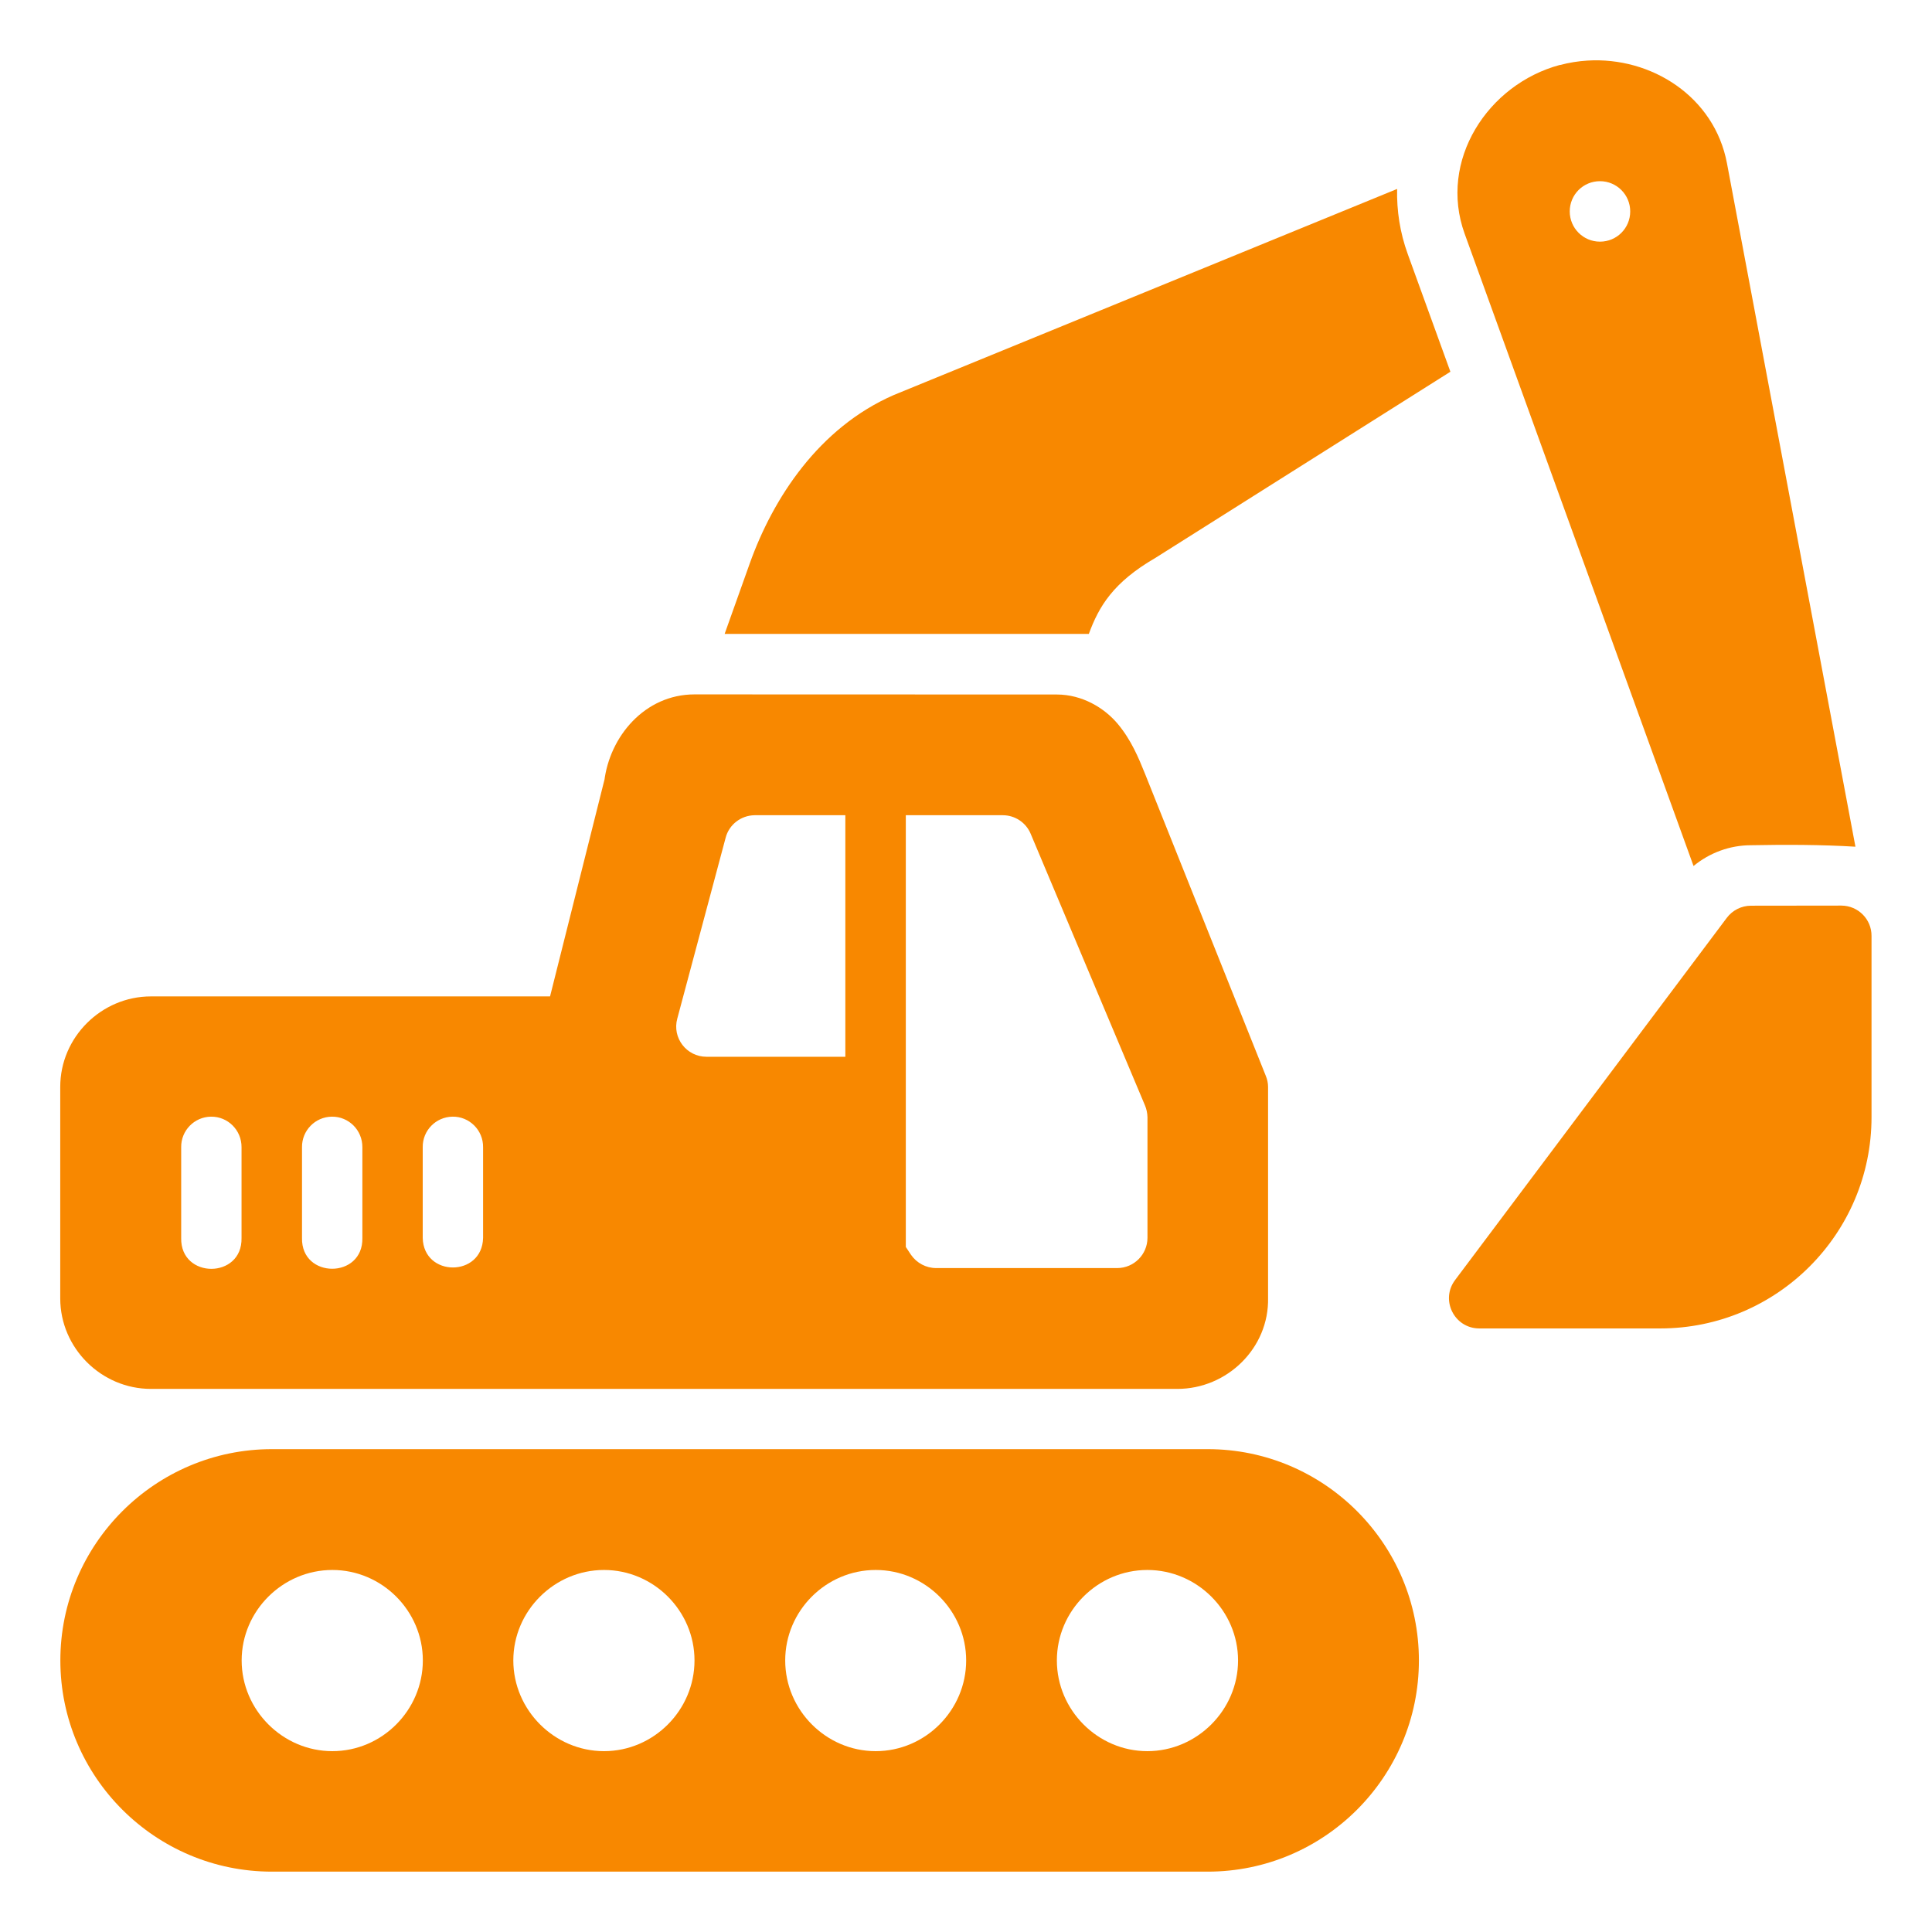
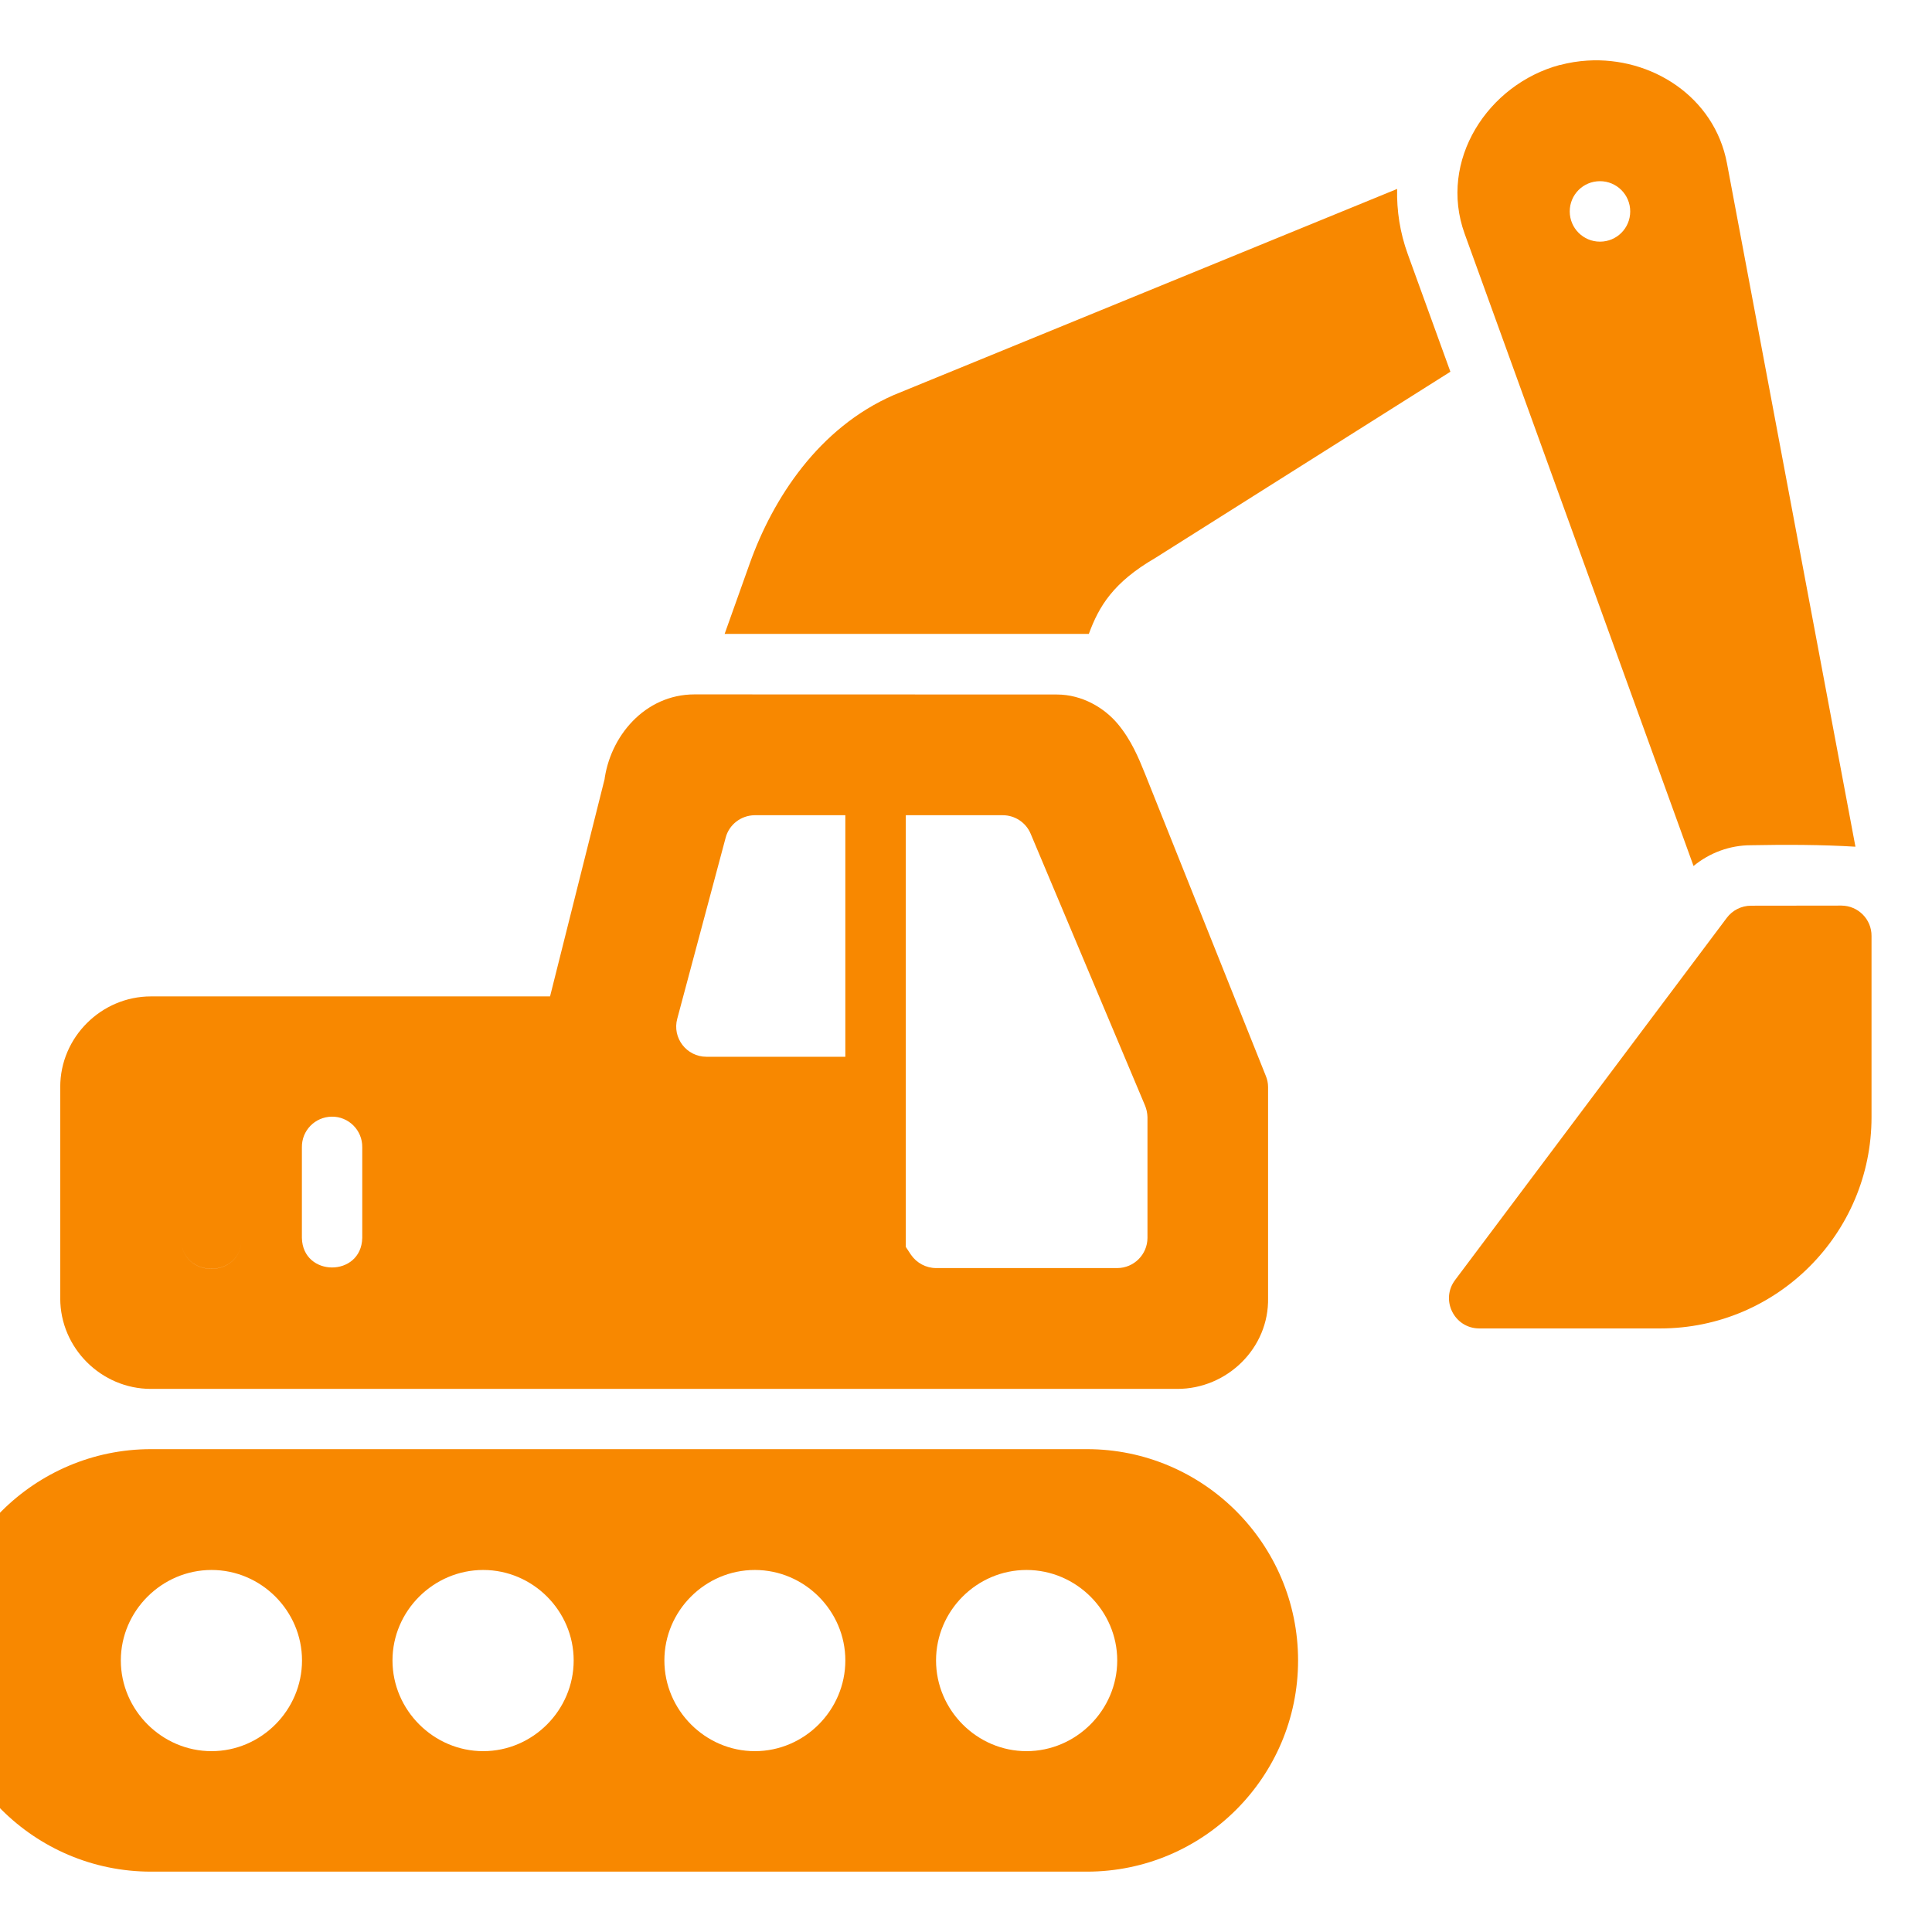
<svg xmlns="http://www.w3.org/2000/svg" version="1.1" width="512" height="512" x="0" y="0" viewBox="0 0 16.933 16.933" style="enable-background:new 0 0 512 512" xml:space="preserve" class="">
  <g>
    <g id="layer1" transform="translate(0 -280.067)">
-       <path id="path6139" d="m13.672 280.636c-.633.17-1.067.839-.835 1.48l2.006 5.541c.141-.116.318-.182.504-.182.301-.006.625-.005.915.013l-1.126-5.99c-.11-.584-.663-.935-1.224-.9-.08.005-.161.018-.24.039zm.351 1.019c.146 0 .265.118.265.265s-.118.265-.265.265c-.146 0-.265-.118-.265-.265s.118-.265.265-.265zm-6.189 1.874c-.658.287-1.059.905-1.263 1.477l-.22.617h3.192c.089-.242.213-.451.583-.666l2.586-1.632-.373-1.029c-.07-.192-.098-.385-.094-.573zm-1.747 2.624c-.436 0-.745.37-.791.764l.006-.033-.481 1.916h-3.498c-.435 0-.795.358-.795.793v1.854c0 .435.36.793.795.793h8.996c.435 0 .805-.357.795-.799v-1.847c-0-.034-.007-.067-.02-.098l-1.058-2.646c-.057-.142-.122-.298-.239-.438-.117-.14-.311-.258-.535-.258zm.526 1.059h.003.793v2.117h-1.217c-.175 0-.302-.166-.256-.334l.424-1.586c.03-.115.134-.195.253-.197zm1.326 0h.85c.106-0.0.203.064.244.162l1.002 2.381c.014.033.021.068.022.103v1.059c-.001.145-.118.263-.264.264h-1.588c-.088 0-.171-.044-.221-.117l-.045-.068zm7.408.793c-.084 0-.163.04-.213.107l-2.381 3.174c-.131.174-.007.423.211.424h1.588c1.021 0 1.851-.83 1.851-1.852v-1.588c.001-.146-.117-.265-.264-.266zm-13.498 1.849c.149-.002.269.119.268.268v.795c.008.361-.537.361-.529 0v-.795c-.002-.146.115-.266.261-.268zm1.059 0c.149-.002.269.119.268.268v.795c.008.36-.537.36-.529 0v-.795c-.002-.146.115-.266.261-.268zm1.057 0c.149-.003.271.119.269.268v.795c-.008.345-.521.345-.529 0v-.795c-.002-.146.114-.265.26-.268zm-1.582 2.914c-1.021 0-1.854.831-1.854 1.852s.832 1.851 1.854 1.851h8.202c1.021 0 1.851-.83 1.851-1.851s-.83-1.852-1.851-1.852zm.53 1.059c.435-0.0.793.358.793.793 0 .435-.357.795-.793.795-.435-0-.795-.36-.795-.795 0-.435.36-.793.795-.793zm2.381 0c.435 0 .793.358.793.793 0 .435-.357.795-.793.795-.435 0-.795-.36-.795-.795 0-.435.36-.793.795-.793zm2.381 0c.435-0.0.793.358.793.793 0 .435-.357.795-.793.795-.435 0-.793-.36-.793-.795 0-.435.357-.793.793-.793zm2.381 0c.435-0.0.795.358.795.793 0 .435-.36.795-.795.795-.435 0-.793-.36-.793-.795 0-.435.357-.793.793-.793z" font-variant-ligatures="normal" font-variant-position="normal" font-variant-caps="normal" font-variant-numeric="normal" font-variant-alternates="normal" font-feature-settings="normal" text-indent="0" text-align="start" text-decoration-line="none" text-decoration-style="solid" text-decoration-color="rgb(0,0,0)" text-transform="none" text-orientation="mixed" white-space="normal" shape-padding="0" isolation="auto" mix-blend-mode="normal" solid-color="rgb(0,0,0)" solid-opacity="1" vector-effect="none" fill="#F88800" data-original="#000000" />
+       <path id="path6139" d="m13.672 280.636c-.633.17-1.067.839-.835 1.48l2.006 5.541c.141-.116.318-.182.504-.182.301-.006.625-.005.915.013l-1.126-5.99c-.11-.584-.663-.935-1.224-.9-.08.005-.161.018-.24.039zm.351 1.019c.146 0 .265.118.265.265s-.118.265-.265.265c-.146 0-.265-.118-.265-.265s.118-.265.265-.265zm-6.189 1.874c-.658.287-1.059.905-1.263 1.477l-.22.617h3.192c.089-.242.213-.451.583-.666l2.586-1.632-.373-1.029c-.07-.192-.098-.385-.094-.573zm-1.747 2.624c-.436 0-.745.37-.791.764l.006-.033-.481 1.916h-3.498c-.435 0-.795.358-.795.793v1.854c0 .435.36.793.795.793h8.996c.435 0 .805-.357.795-.799v-1.847c-0-.034-.007-.067-.02-.098l-1.058-2.646c-.057-.142-.122-.298-.239-.438-.117-.14-.311-.258-.535-.258zm.526 1.059h.003.793v2.117h-1.217c-.175 0-.302-.166-.256-.334l.424-1.586c.03-.115.134-.195.253-.197zm1.326 0h.85c.106-0.0.203.064.244.162l1.002 2.381c.014.033.021.068.022.103v1.059c-.001.145-.118.263-.264.264h-1.588c-.088 0-.171-.044-.221-.117l-.045-.068zm7.408.793c-.084 0-.163.04-.213.107l-2.381 3.174c-.131.174-.007.423.211.424h1.588c1.021 0 1.851-.83 1.851-1.852v-1.588c.001-.146-.117-.265-.264-.266zm-13.498 1.849c.149-.002.269.119.268.268v.795c.008.361-.537.361-.529 0v-.795c-.002-.146.115-.266.261-.268zc.149-.002.269.119.268.268v.795c.008.36-.537.36-.529 0v-.795c-.002-.146.115-.266.261-.268zm1.057 0c.149-.003.271.119.269.268v.795c-.008.345-.521.345-.529 0v-.795c-.002-.146.114-.265.26-.268zm-1.582 2.914c-1.021 0-1.854.831-1.854 1.852s.832 1.851 1.854 1.851h8.202c1.021 0 1.851-.83 1.851-1.851s-.83-1.852-1.851-1.852zm.53 1.059c.435-0.0.793.358.793.793 0 .435-.357.795-.793.795-.435-0-.795-.36-.795-.795 0-.435.36-.793.795-.793zm2.381 0c.435 0 .793.358.793.793 0 .435-.357.795-.793.795-.435 0-.795-.36-.795-.795 0-.435.36-.793.795-.793zm2.381 0c.435-0.0.793.358.793.793 0 .435-.357.795-.793.795-.435 0-.793-.36-.793-.795 0-.435.357-.793.793-.793zm2.381 0c.435-0.0.795.358.795.793 0 .435-.36.795-.795.795-.435 0-.793-.36-.793-.795 0-.435.357-.793.793-.793z" font-variant-ligatures="normal" font-variant-position="normal" font-variant-caps="normal" font-variant-numeric="normal" font-variant-alternates="normal" font-feature-settings="normal" text-indent="0" text-align="start" text-decoration-line="none" text-decoration-style="solid" text-decoration-color="rgb(0,0,0)" text-transform="none" text-orientation="mixed" white-space="normal" shape-padding="0" isolation="auto" mix-blend-mode="normal" solid-color="rgb(0,0,0)" solid-opacity="1" vector-effect="none" fill="#F88800" data-original="#000000" />
    </g>
  </g>
</svg>